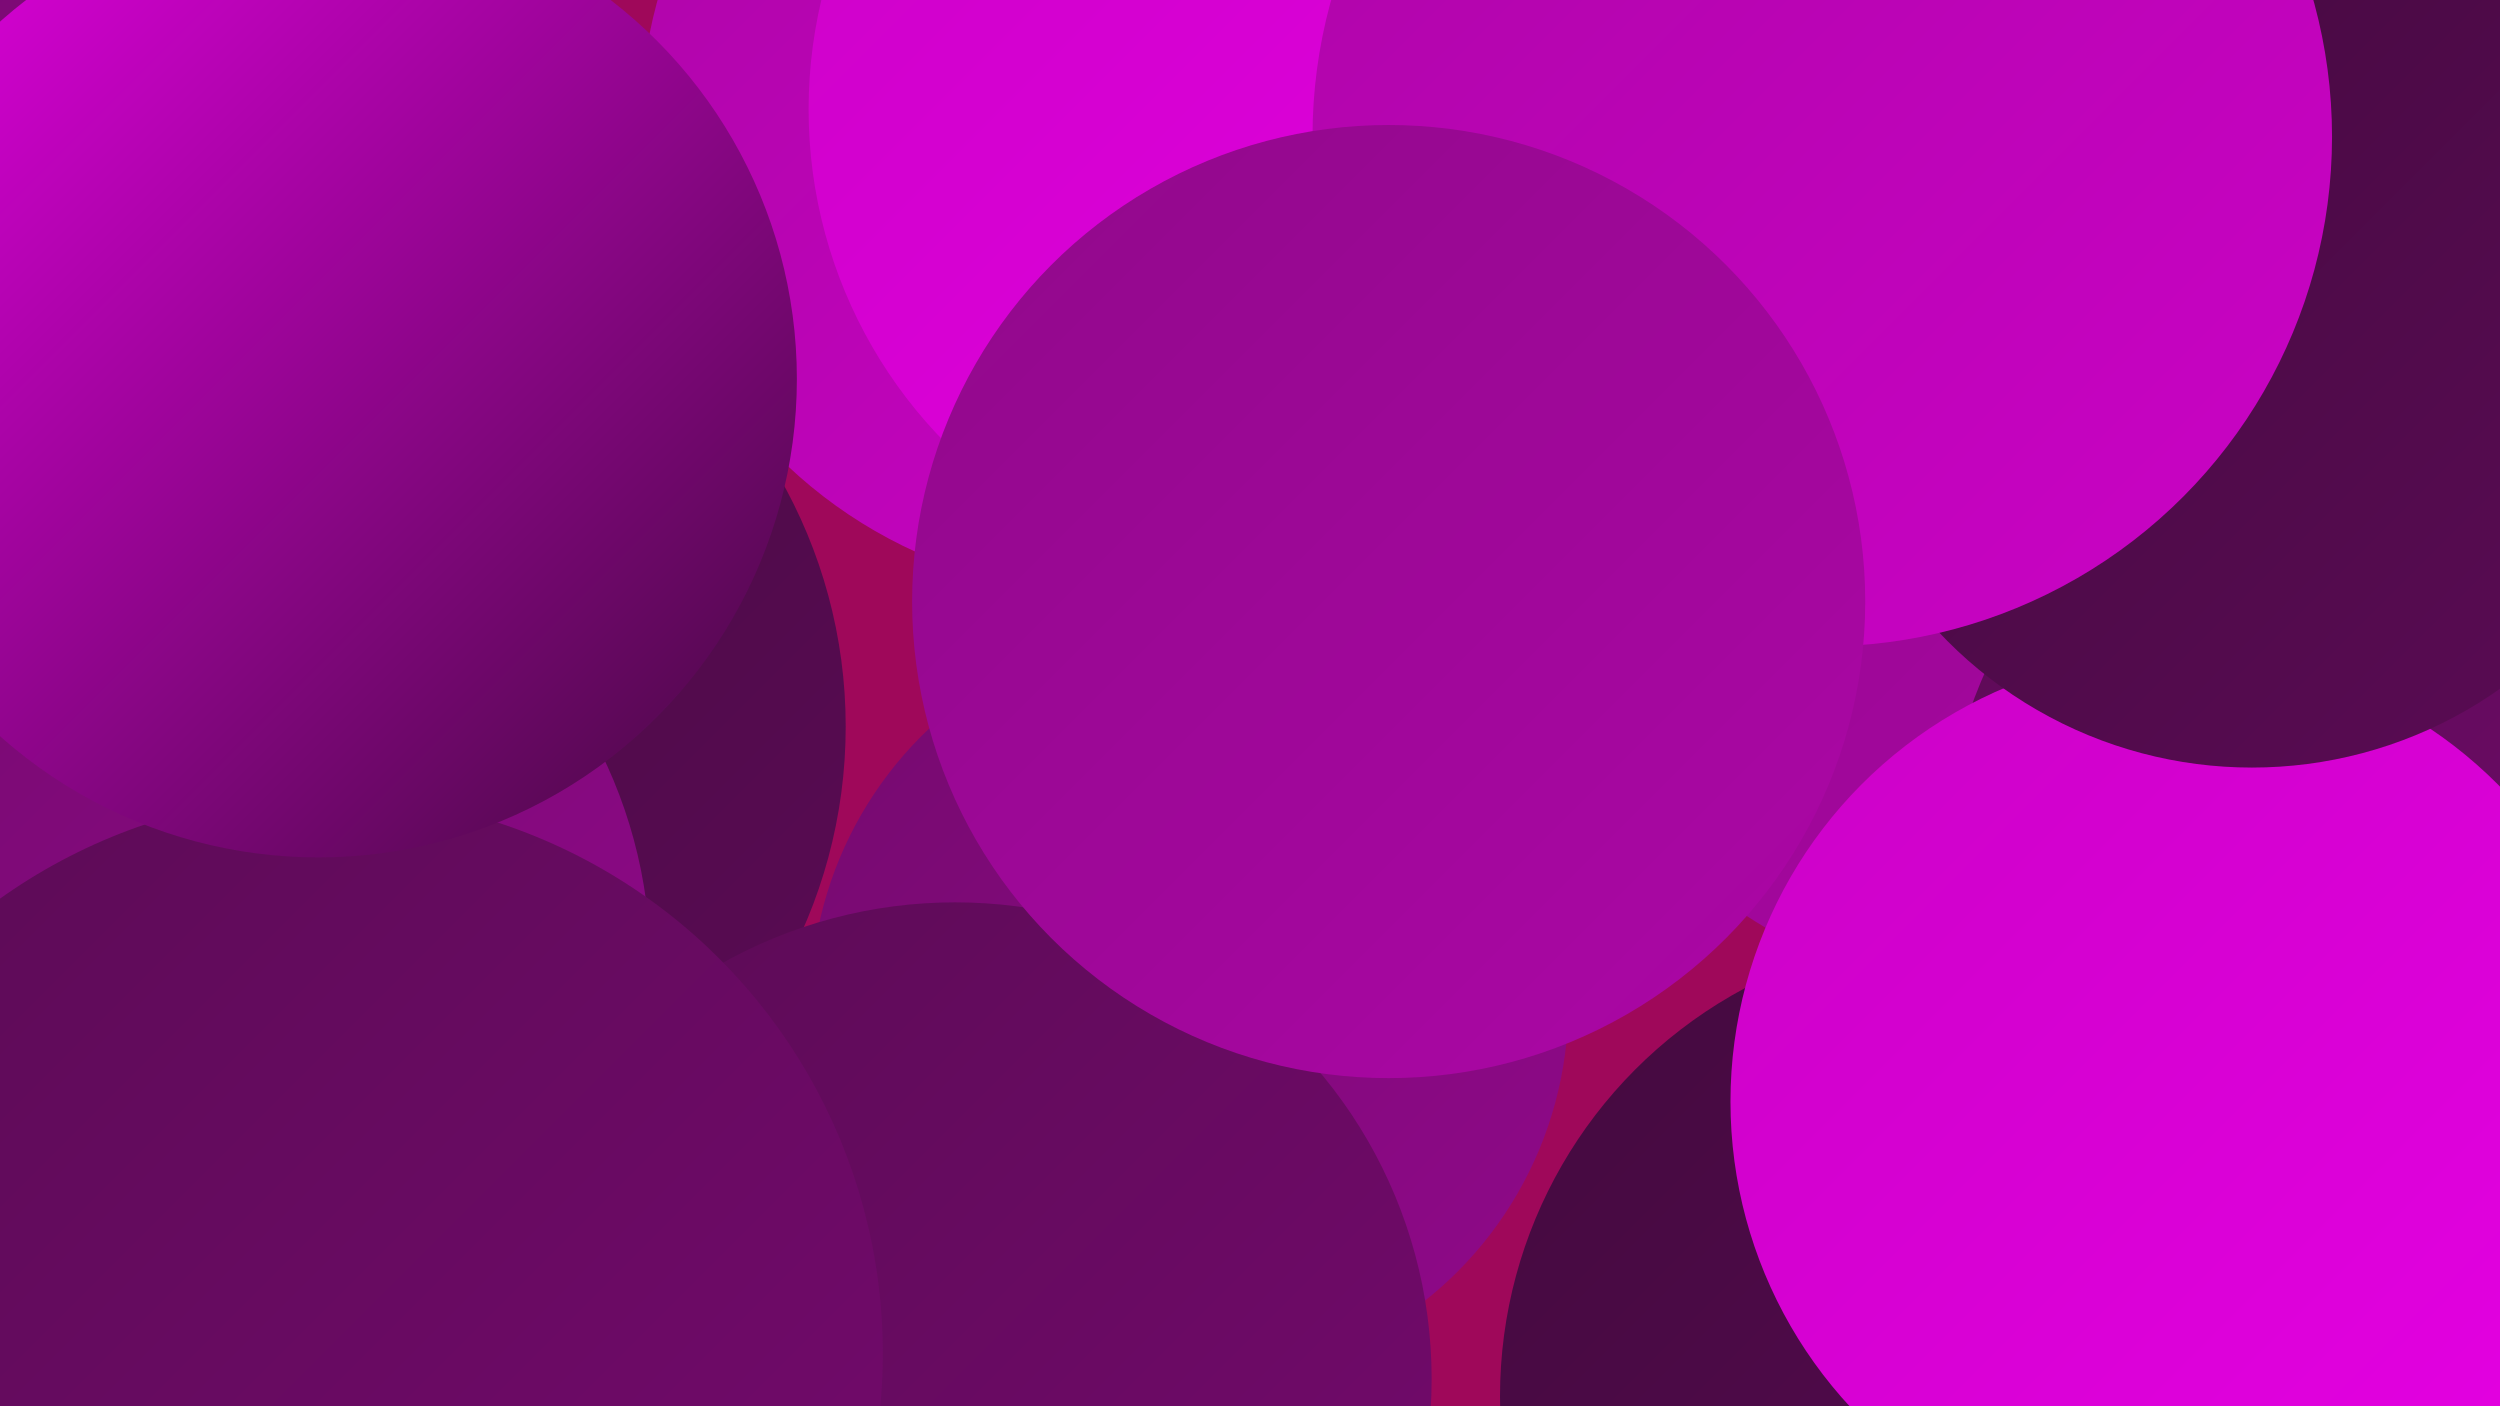
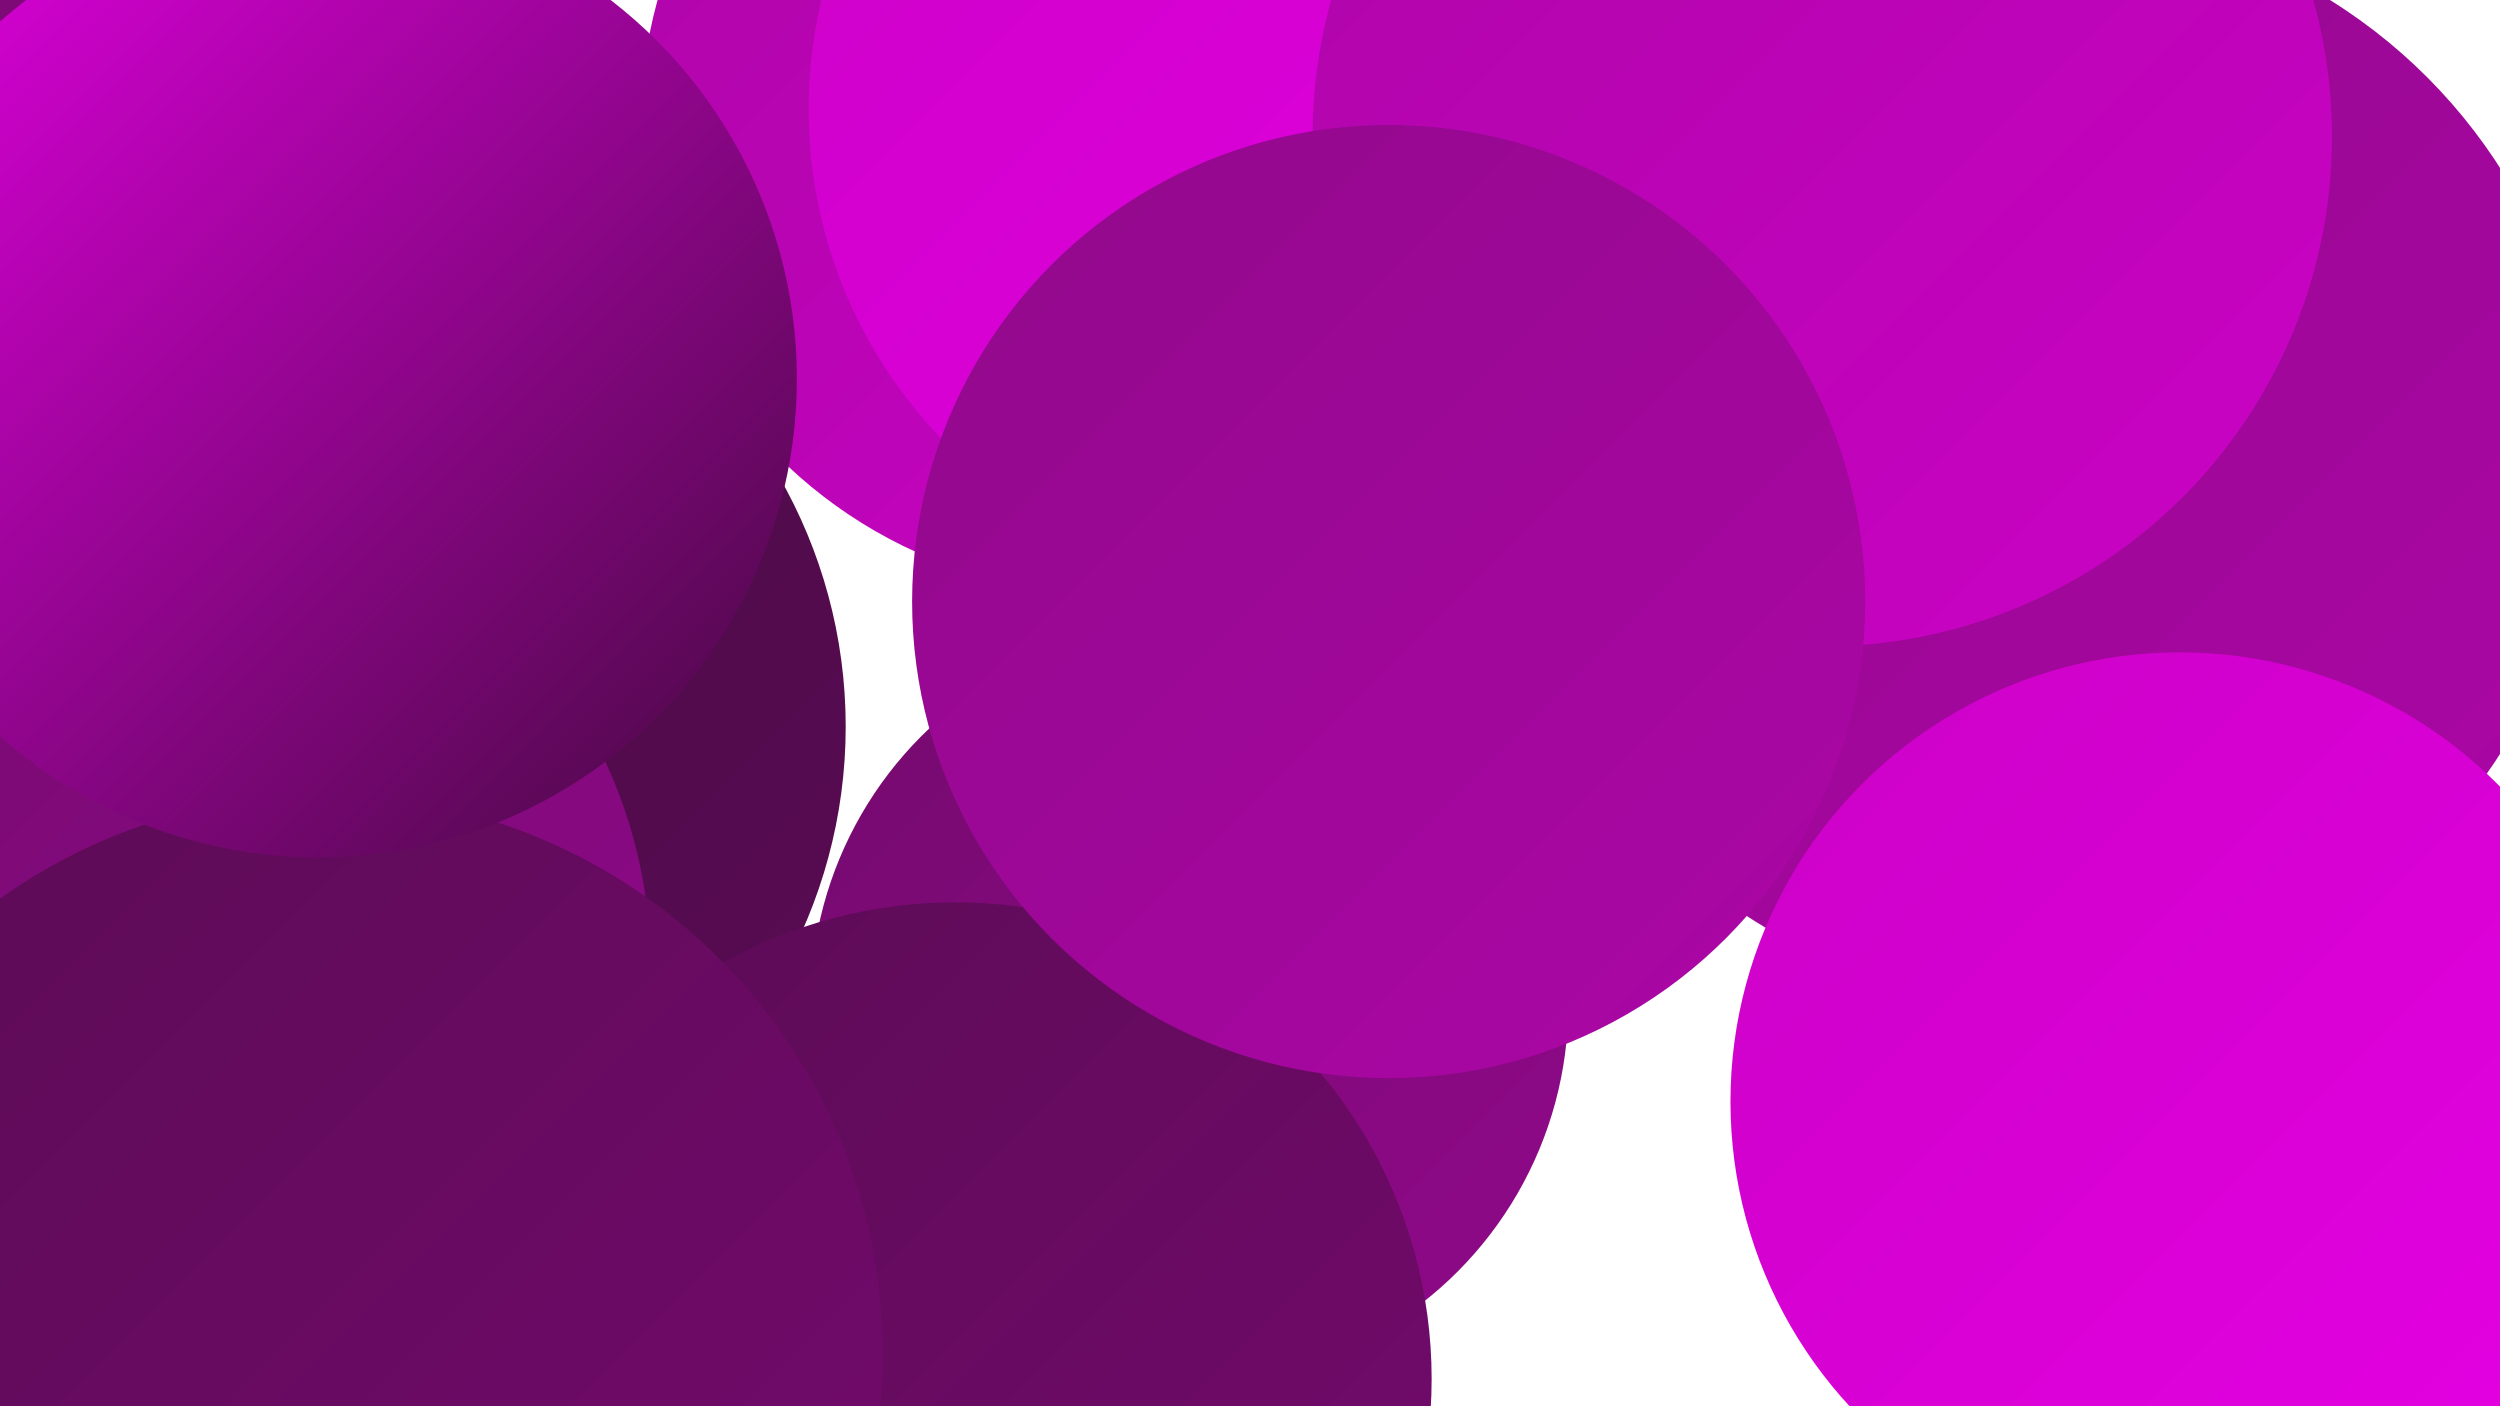
<svg xmlns="http://www.w3.org/2000/svg" width="1280" height="720">
  <defs>
    <linearGradient id="grad0" x1="0%" y1="0%" x2="100%" y2="100%">
      <stop offset="0%" style="stop-color:#430a3e;stop-opacity:1" />
      <stop offset="100%" style="stop-color:#5b0b55;stop-opacity:1" />
    </linearGradient>
    <linearGradient id="grad1" x1="0%" y1="0%" x2="100%" y2="100%">
      <stop offset="0%" style="stop-color:#5b0b55;stop-opacity:1" />
      <stop offset="100%" style="stop-color:#750a6e;stop-opacity:1" />
    </linearGradient>
    <linearGradient id="grad2" x1="0%" y1="0%" x2="100%" y2="100%">
      <stop offset="0%" style="stop-color:#750a6e;stop-opacity:1" />
      <stop offset="100%" style="stop-color:#90098a;stop-opacity:1" />
    </linearGradient>
    <linearGradient id="grad3" x1="0%" y1="0%" x2="100%" y2="100%">
      <stop offset="0%" style="stop-color:#90098a;stop-opacity:1" />
      <stop offset="100%" style="stop-color:#ad06a7;stop-opacity:1" />
    </linearGradient>
    <linearGradient id="grad4" x1="0%" y1="0%" x2="100%" y2="100%">
      <stop offset="0%" style="stop-color:#ad06a7;stop-opacity:1" />
      <stop offset="100%" style="stop-color:#cb02c6;stop-opacity:1" />
    </linearGradient>
    <linearGradient id="grad5" x1="0%" y1="0%" x2="100%" y2="100%">
      <stop offset="0%" style="stop-color:#cb02c6;stop-opacity:1" />
      <stop offset="100%" style="stop-color:#e600e4;stop-opacity:1" />
    </linearGradient>
    <linearGradient id="grad6" x1="0%" y1="0%" x2="100%" y2="100%">
      <stop offset="0%" style="stop-color:#e600e4;stop-opacity:1" />
      <stop offset="100%" style="stop-color:#430a3e;stop-opacity:1" />
    </linearGradient>
  </defs>
-   <rect width="1280" height="720" fill="#9f085a" />
  <circle cx="1046" cy="236" r="278" fill="url(#grad3)" />
-   <circle cx="1005" cy="715" r="237" fill="url(#grad0)" />
  <circle cx="176" cy="372" r="257" fill="url(#grad0)" />
-   <circle cx="94" cy="331" r="191" fill="url(#grad2)" />
  <circle cx="568" cy="64" r="240" fill="url(#grad4)" />
-   <circle cx="1256" cy="450" r="262" fill="url(#grad1)" />
  <circle cx="1116" cy="564" r="230" fill="url(#grad5)" />
  <circle cx="11" cy="649" r="220" fill="url(#grad0)" />
  <circle cx="609" cy="514" r="194" fill="url(#grad2)" />
-   <circle cx="1153" cy="173" r="220" fill="url(#grad0)" />
  <circle cx="73" cy="169" r="271" fill="url(#grad2)" />
  <circle cx="92" cy="219" r="192" fill="url(#grad3)" />
  <circle cx="657" cy="56" r="243" fill="url(#grad5)" />
  <circle cx="164" cy="670" r="236" fill="url(#grad1)" />
  <circle cx="489" cy="706" r="244" fill="url(#grad1)" />
  <circle cx="87" cy="494" r="246" fill="url(#grad2)" />
  <circle cx="933" cy="70" r="261" fill="url(#grad4)" />
  <circle cx="166" cy="693" r="286" fill="url(#grad1)" />
  <circle cx="163" cy="194" r="245" fill="url(#grad6)" />
  <circle cx="711" cy="308" r="244" fill="url(#grad3)" />
</svg>